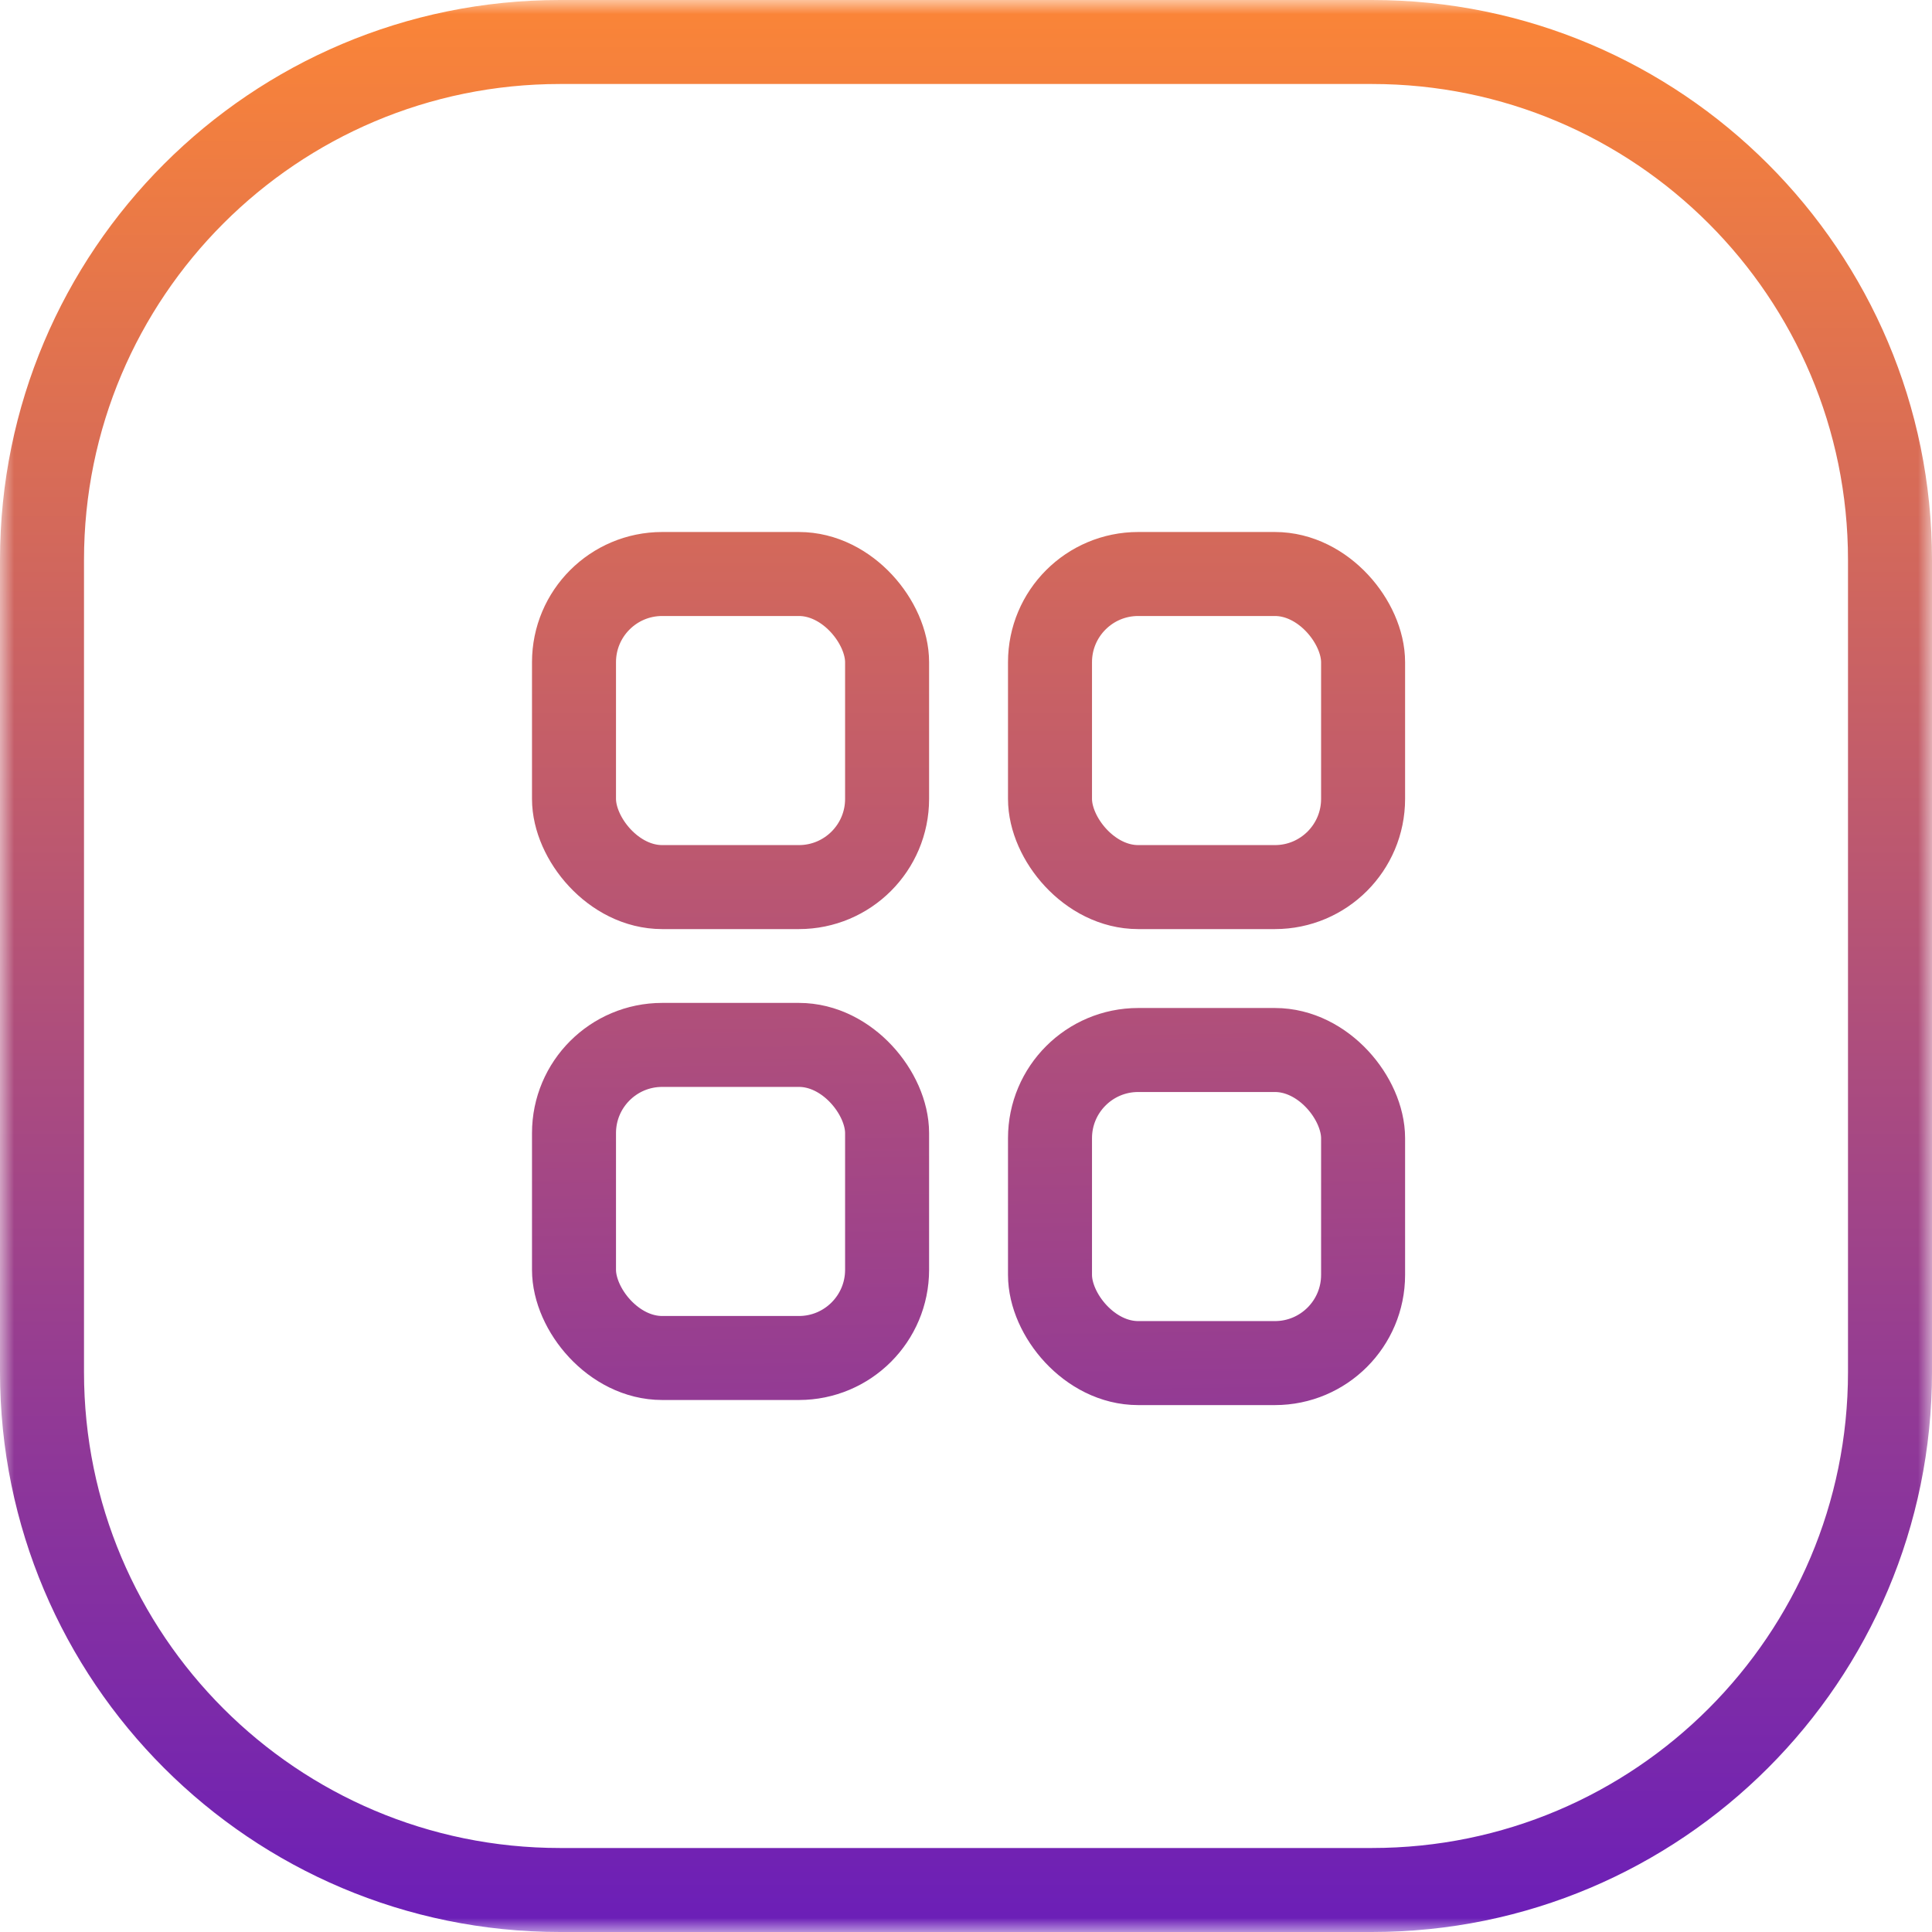
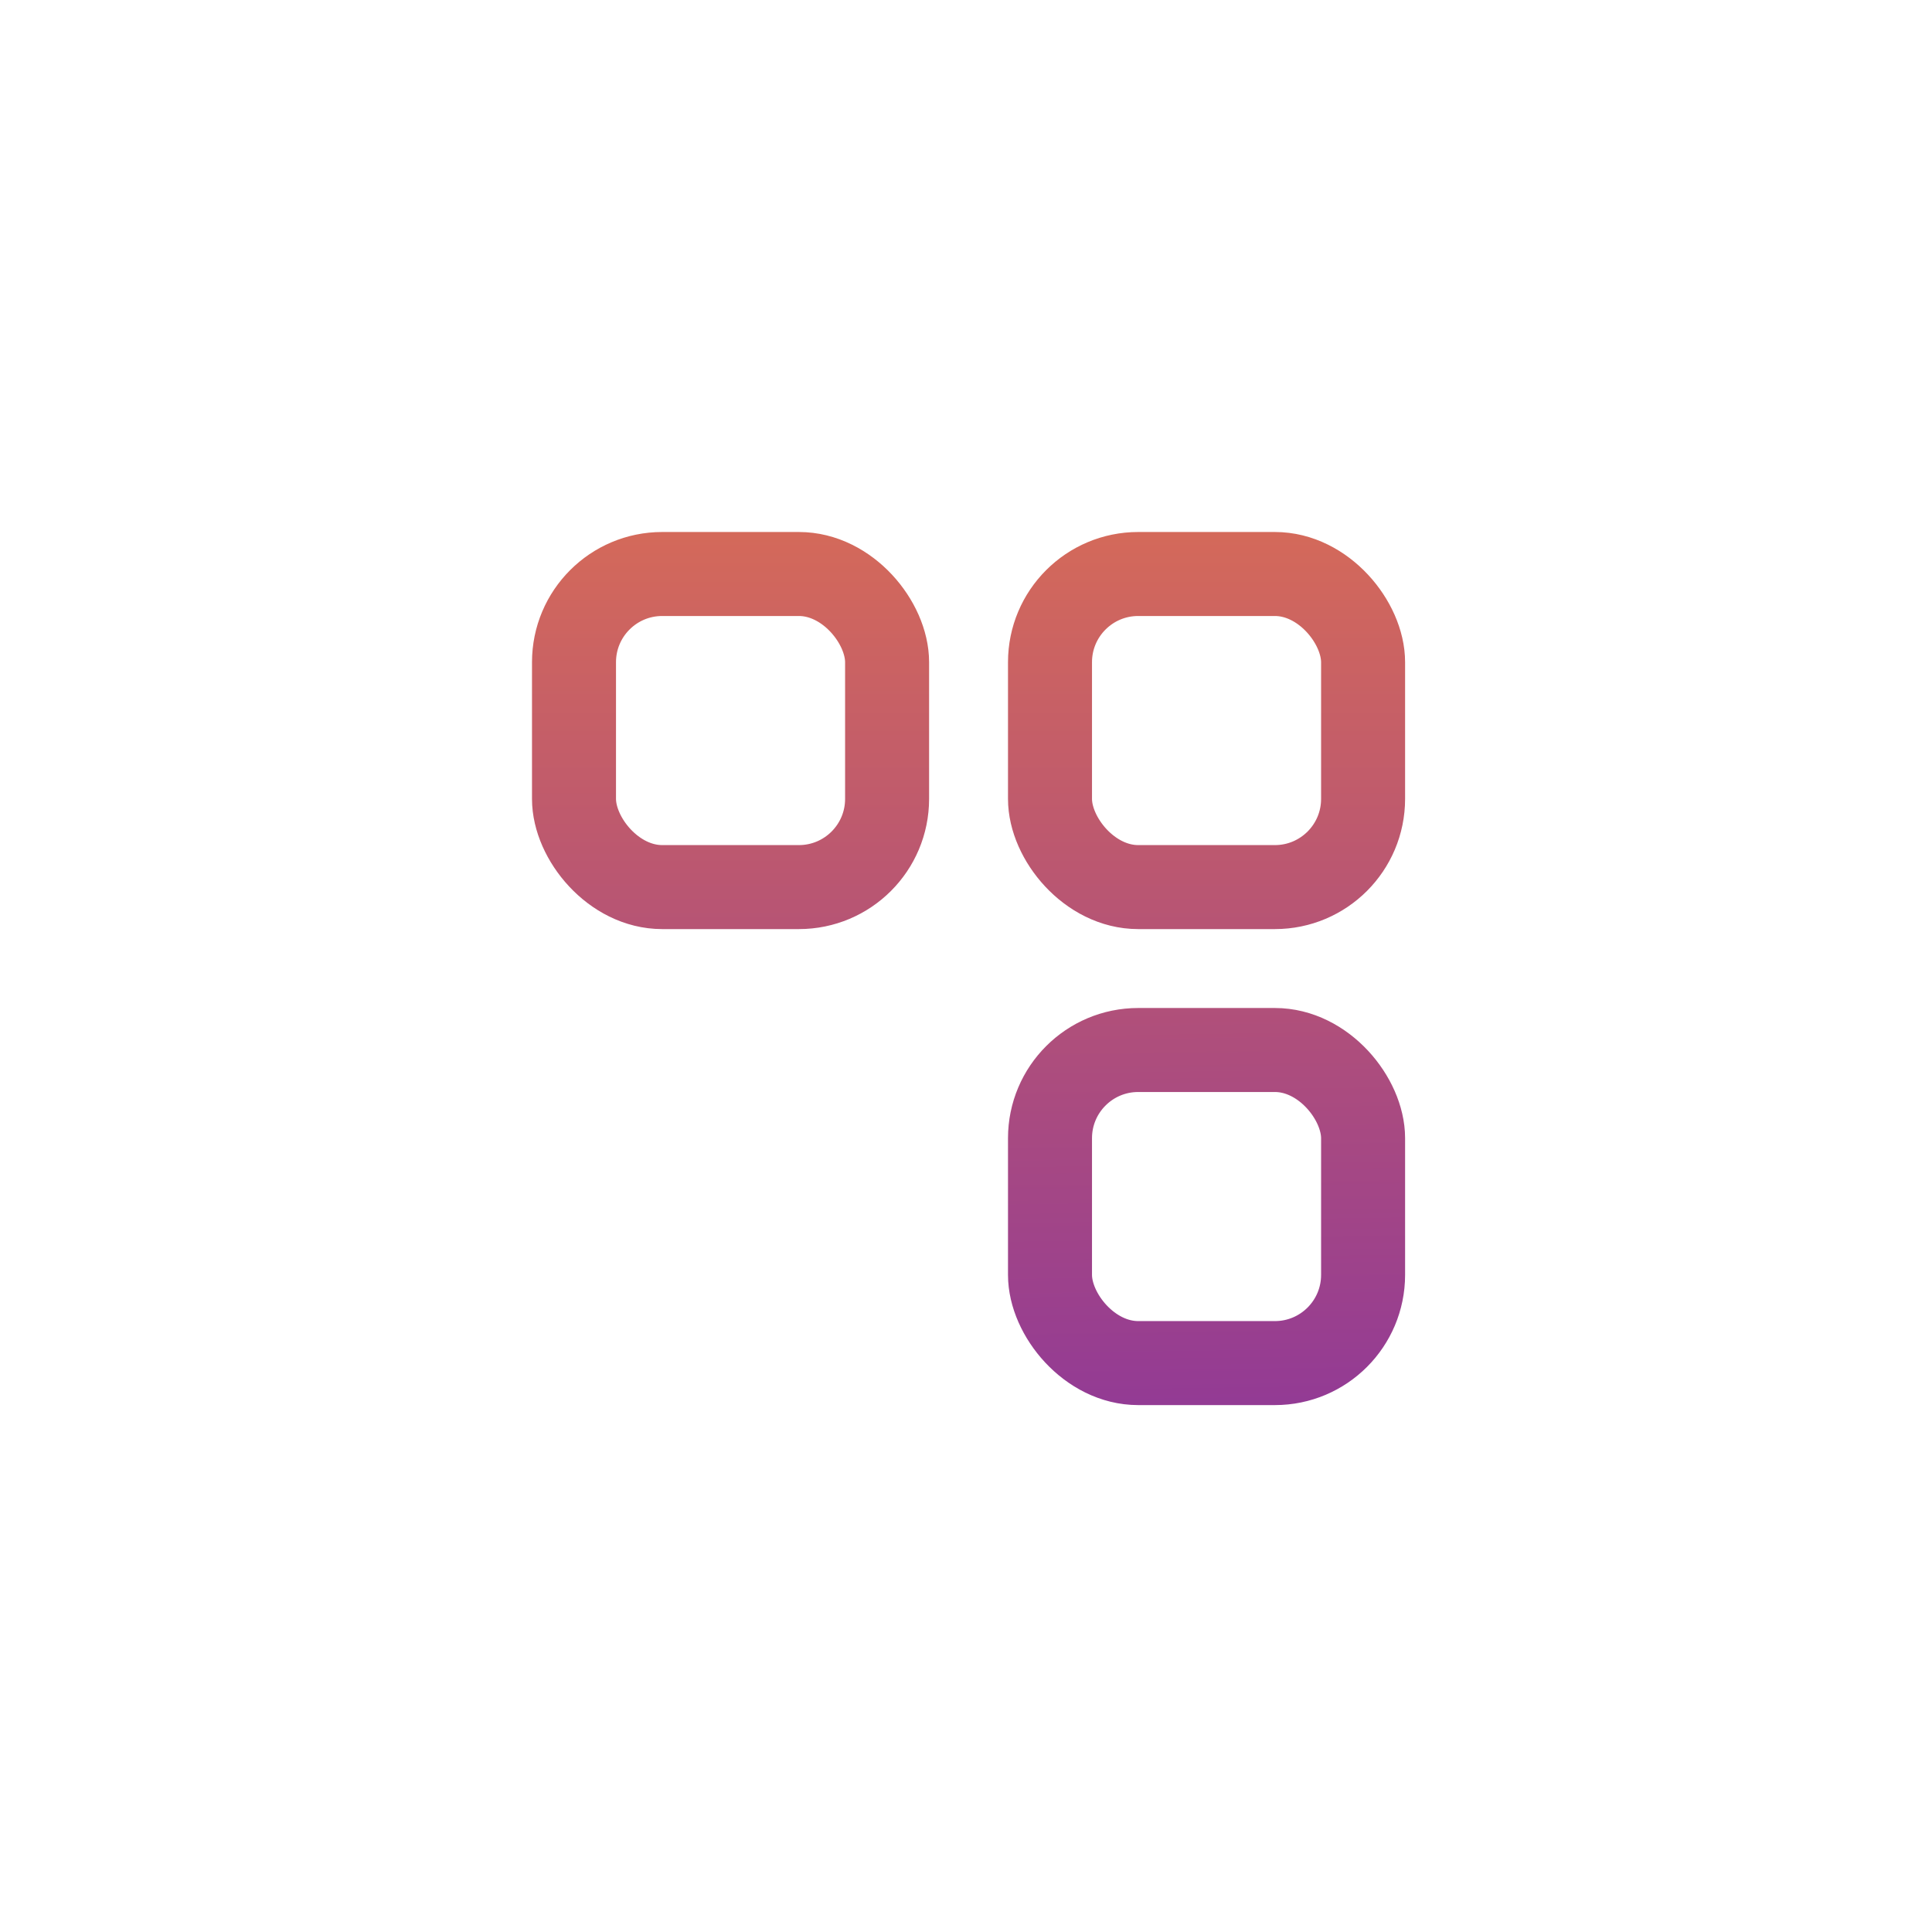
<svg xmlns="http://www.w3.org/2000/svg" width="69" height="69" viewBox="0 0 69 69" fill="none">
  <g clip-path="url(#clip0_536_7498)">
    <mask id="mask0_536_7498" style="mask-type:luminance" maskUnits="userSpaceOnUse" x="0" y="0" width="69" height="69">
-       <path d="M69 0H0V69H69V0Z" fill="white" />
-     </mask>
+       </mask>
    <g mask="url(#mask0_536_7498)">
      <path d="M49 1.5H20C9.783 1.5 1.5 9.783 1.5 20V49C1.5 59.217 9.783 67.5 20 67.5H49C59.217 67.5 67.5 59.217 67.5 49V20C67.5 9.783 59.217 1.5 49 1.5Z" stroke="url(#paint0_linear_536_7498)" stroke-width="3" />
    </g>
    <rect x="20.5" y="20.5" width="11.182" height="11.182" rx="3.15" stroke="url(#paint1_linear_536_7498)" stroke-width="3" />
    <rect x="37.5" y="20.5" width="11.182" height="11.182" rx="3.15" stroke="url(#paint2_linear_536_7498)" stroke-width="3" />
-     <rect x="20.5" y="37.318" width="11.182" height="11.182" rx="3.15" stroke="url(#paint3_linear_536_7498)" stroke-width="3" />
    <rect x="37.5" y="37.5" width="11.182" height="11.182" rx="3.15" stroke="url(#paint4_linear_536_7498)" stroke-width="3" />
  </g>
  <defs>
    <linearGradient id="paint0_linear_536_7498" x1="35" y1="-1.16839e-08" x2="35" y2="69" gradientUnits="userSpaceOnUse">
      <stop stop-color="#FB8537" />
      <stop offset="1" stop-color="#6B1EB8" />
    </linearGradient>
    <linearGradient id="paint1_linear_536_7498" x1="26" y1="0.5" x2="26" y2="69" gradientUnits="userSpaceOnUse">
      <stop stop-color="#FB8537" />
      <stop offset="1" stop-color="#6B1EB8" />
    </linearGradient>
    <linearGradient id="paint2_linear_536_7498" x1="43" y1="0.5" x2="43" y2="69" gradientUnits="userSpaceOnUse">
      <stop stop-color="#FB8537" />
      <stop offset="1" stop-color="#6B1EB8" />
    </linearGradient>
    <linearGradient id="paint3_linear_536_7498" x1="25.5" y1="0.5" x2="26.5" y2="69" gradientUnits="userSpaceOnUse">
      <stop stop-color="#FB8537" />
      <stop offset="1" stop-color="#6B1EB8" />
    </linearGradient>
    <linearGradient id="paint4_linear_536_7498" x1="42.5" y1="0.682" x2="43.5" y2="69.183" gradientUnits="userSpaceOnUse">
      <stop stop-color="#FB8537" />
      <stop offset="1" stop-color="#6B1EB8" />
    </linearGradient>
    <clipPath id="clip0_536_7498">
      <rect width="69" height="69" fill="white" />
    </clipPath>
  </defs>
</svg>